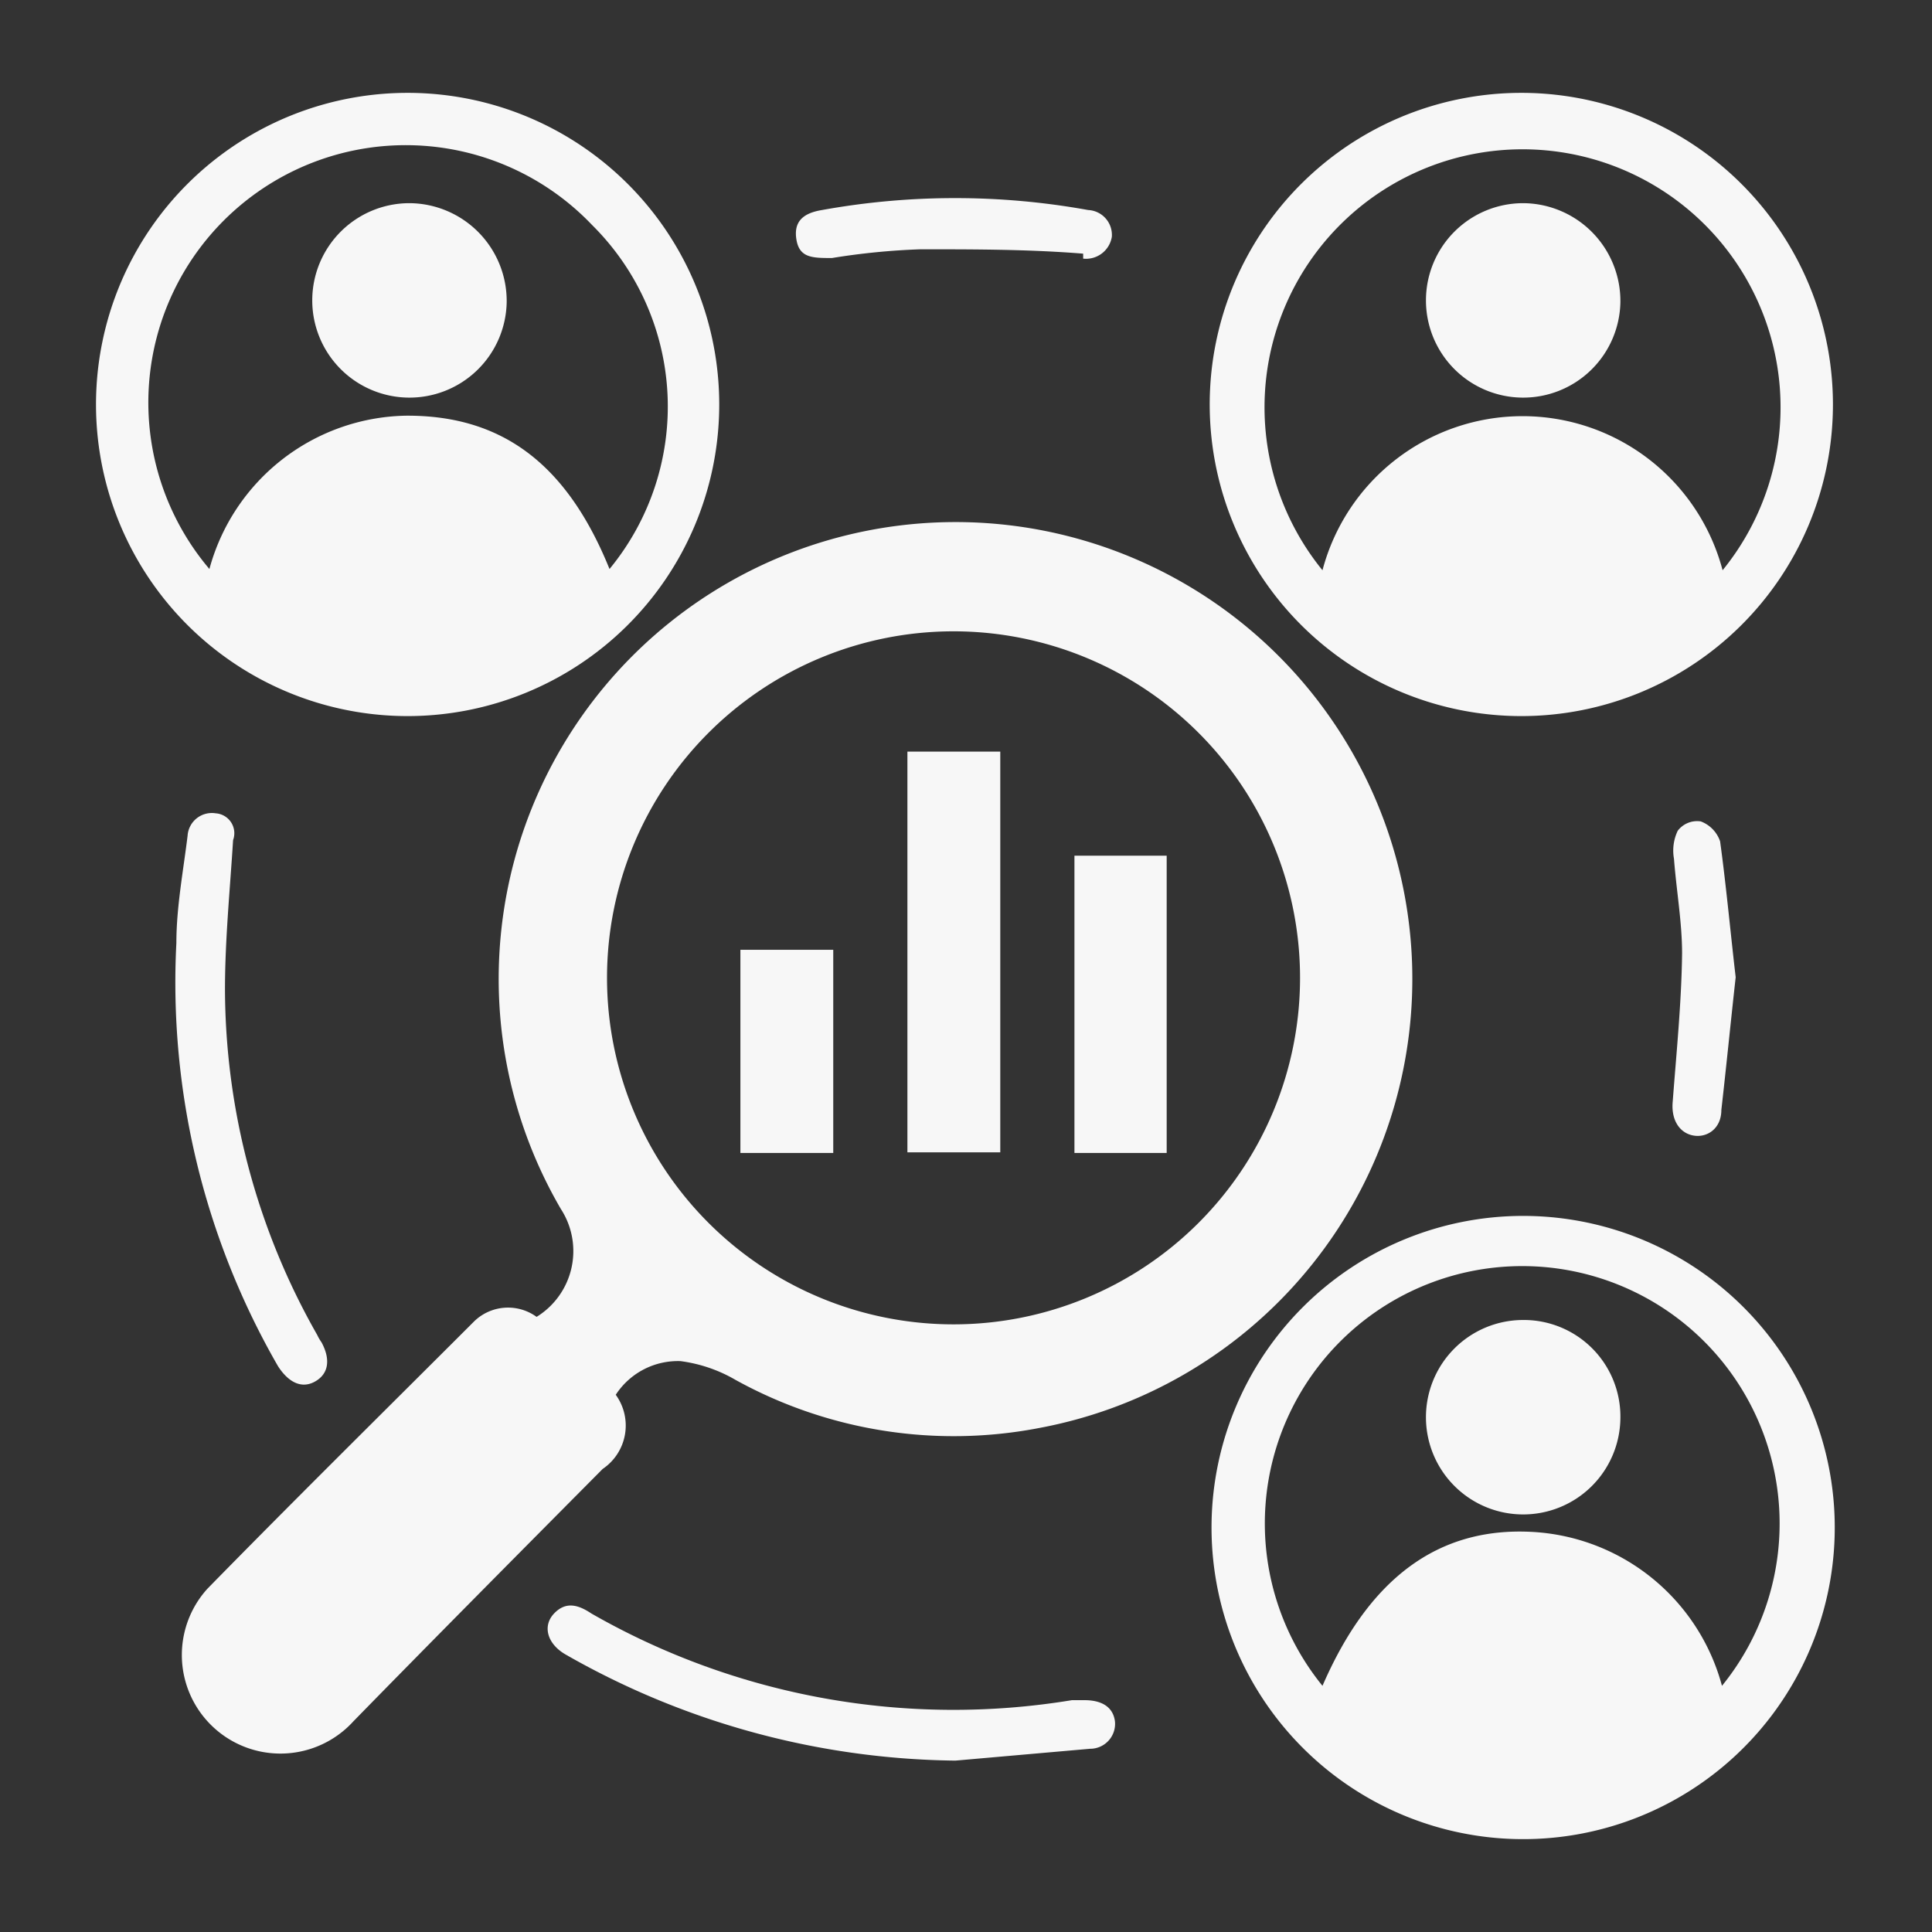
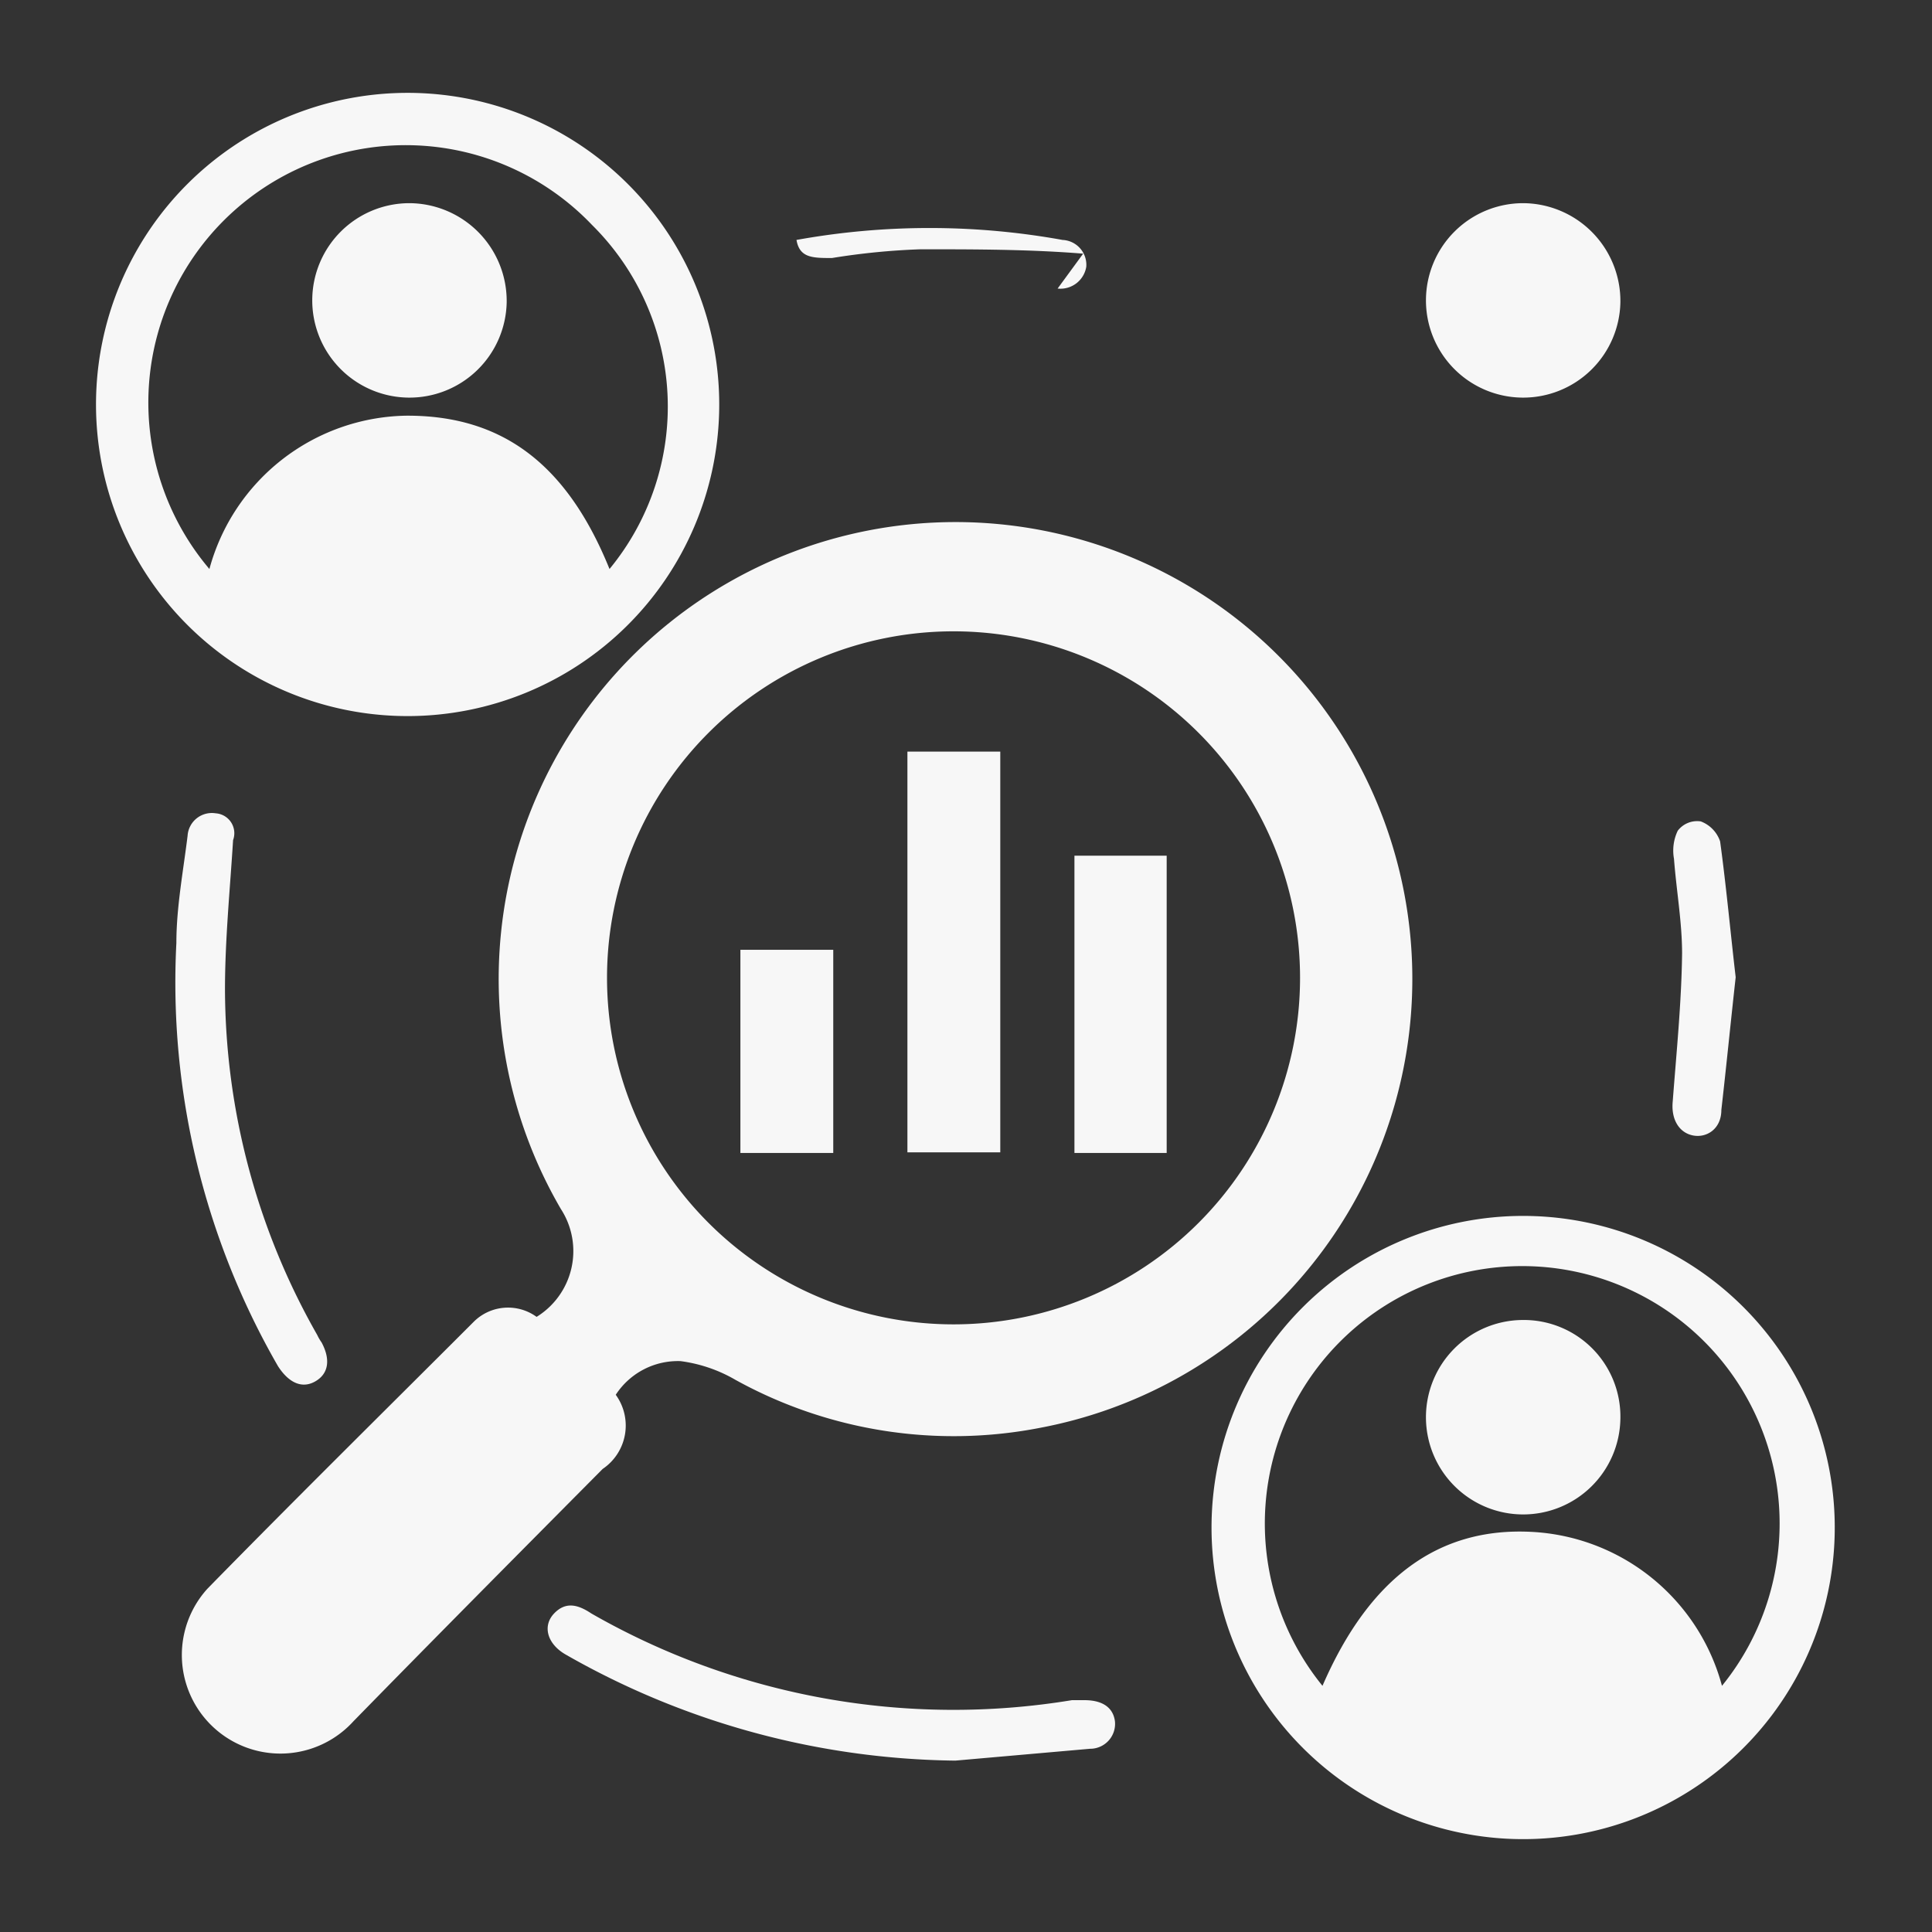
<svg xmlns="http://www.w3.org/2000/svg" id="Layer_1" data-name="Layer 1" viewBox="0 0 31 31">
  <rect x="0" y="0" width="31" height="31" fill="#333333" stroke="none" />
  <defs>
    <style>.cls-1{fill:#f7f7f7;}</style>
  </defs>
  <path class="cls-1" d="M9.88,22.38a.84.84,0,0,1-.21,1.19c-1.34,1.35-2.69,2.71-4,4.05a1.58,1.58,0,1,1-2.34-2.13c1.41-1.44,2.85-2.86,4.28-4.29a.78.78,0,0,1,1-.07A1.24,1.24,0,0,0,9,19.4a7.33,7.33,0,1,1,7.69,3.51,7.24,7.24,0,0,1-4.89-.77,2.36,2.36,0,0,0-.88-.3A1.19,1.19,0,0,0,9.88,22.38ZM15.3,10.13a5.56,5.56,0,1,0,5.56,5.56A5.56,5.56,0,0,0,15.3,10.13Z" />
-   <path class="cls-1" d="M24.41,11.49a5,5,0,1,1,5-4.93A5,5,0,0,1,24.41,11.49Zm3.23-2.34a4.14,4.14,0,1,0-6.42,0,3.32,3.32,0,0,1,6.42,0Z" />
  <path class="cls-1" d="M6.54,11.49a5,5,0,1,1,5-4.93A5,5,0,0,1,6.54,11.49ZM9.78,9.13A4.1,4.1,0,0,0,9.5,3.61,4.13,4.13,0,0,0,3.36,9.13,3.33,3.33,0,0,1,6.51,6.67C8.06,6.66,9.1,7.45,9.78,9.13Z" />
  <path class="cls-1" d="M24.44,19.51a5,5,0,1,1-5,4.94A5,5,0,0,1,24.44,19.51Zm3.19,7.54a4.13,4.13,0,1,0-6.41,0c.75-1.73,1.86-2.55,3.36-2.47A3.34,3.34,0,0,1,27.63,27.05Z" />
  <path class="cls-1" d="M3.74,13.48c-.05.8-.13,1.6-.13,2.4a11.26,11.26,0,0,0,1.48,5.54.75.75,0,0,0,.07.12c.15.28.11.51-.11.63s-.43,0-.59-.25a12.33,12.33,0,0,1-1.63-6.79c0-.57.11-1.15.18-1.72a.39.39,0,0,1,.45-.36A.32.32,0,0,1,3.74,13.48Z" />
  <path class="cls-1" d="M15.33,28.25a12.87,12.87,0,0,1-6.25-1.7c-.3-.17-.38-.46-.19-.66s.39-.14.6,0a11.69,11.69,0,0,0,7.71,1.39l.2,0c.28,0,.46.11.49.34a.4.4,0,0,1-.4.44Z" />
-   <path class="cls-1" d="M17.38,4.07C16.51,4,15.64,4,14.77,4a11.19,11.19,0,0,0-1.42.14c-.31,0-.52,0-.57-.29s.1-.43.41-.48a12,12,0,0,1,4.27,0,.4.4,0,0,1,.38.43.42.42,0,0,1-.46.35Z" />
+   <path class="cls-1" d="M17.38,4.07C16.51,4,15.64,4,14.77,4a11.19,11.19,0,0,0-1.42.14c-.31,0-.52,0-.57-.29a12,12,0,0,1,4.27,0,.4.4,0,0,1,.38.43.42.42,0,0,1-.46.35Z" />
  <path class="cls-1" d="M27.85,15.68c-.08.72-.15,1.43-.23,2.13,0,.3-.23.45-.45.41s-.36-.25-.33-.55c.06-.79.14-1.58.15-2.37,0-.5-.09-1-.13-1.52a.74.74,0,0,1,.06-.45.39.39,0,0,1,.37-.15.52.52,0,0,1,.31.32C27.7,14.23,27.77,15,27.85,15.68Z" />
  <path class="cls-1" d="M16.05,12.06v6.43H14.56V12.06Z" />
  <path class="cls-1" d="M18.72,13.73V18.5H17.24V13.73Z" />
  <path class="cls-1" d="M11.88,18.5V15.24h1.49V18.5Z" />
  <path class="cls-1" d="M26,4.85a1.56,1.56,0,1,1-1.56-1.59A1.57,1.57,0,0,1,26,4.85Z" />
  <path class="cls-1" d="M8.13,4.85A1.56,1.56,0,1,1,6.57,3.26,1.57,1.57,0,0,1,8.13,4.85Z" />
  <path class="cls-1" d="M26,22.76a1.56,1.56,0,1,1-1.57-1.58A1.55,1.55,0,0,1,26,22.76Z" />
</svg>